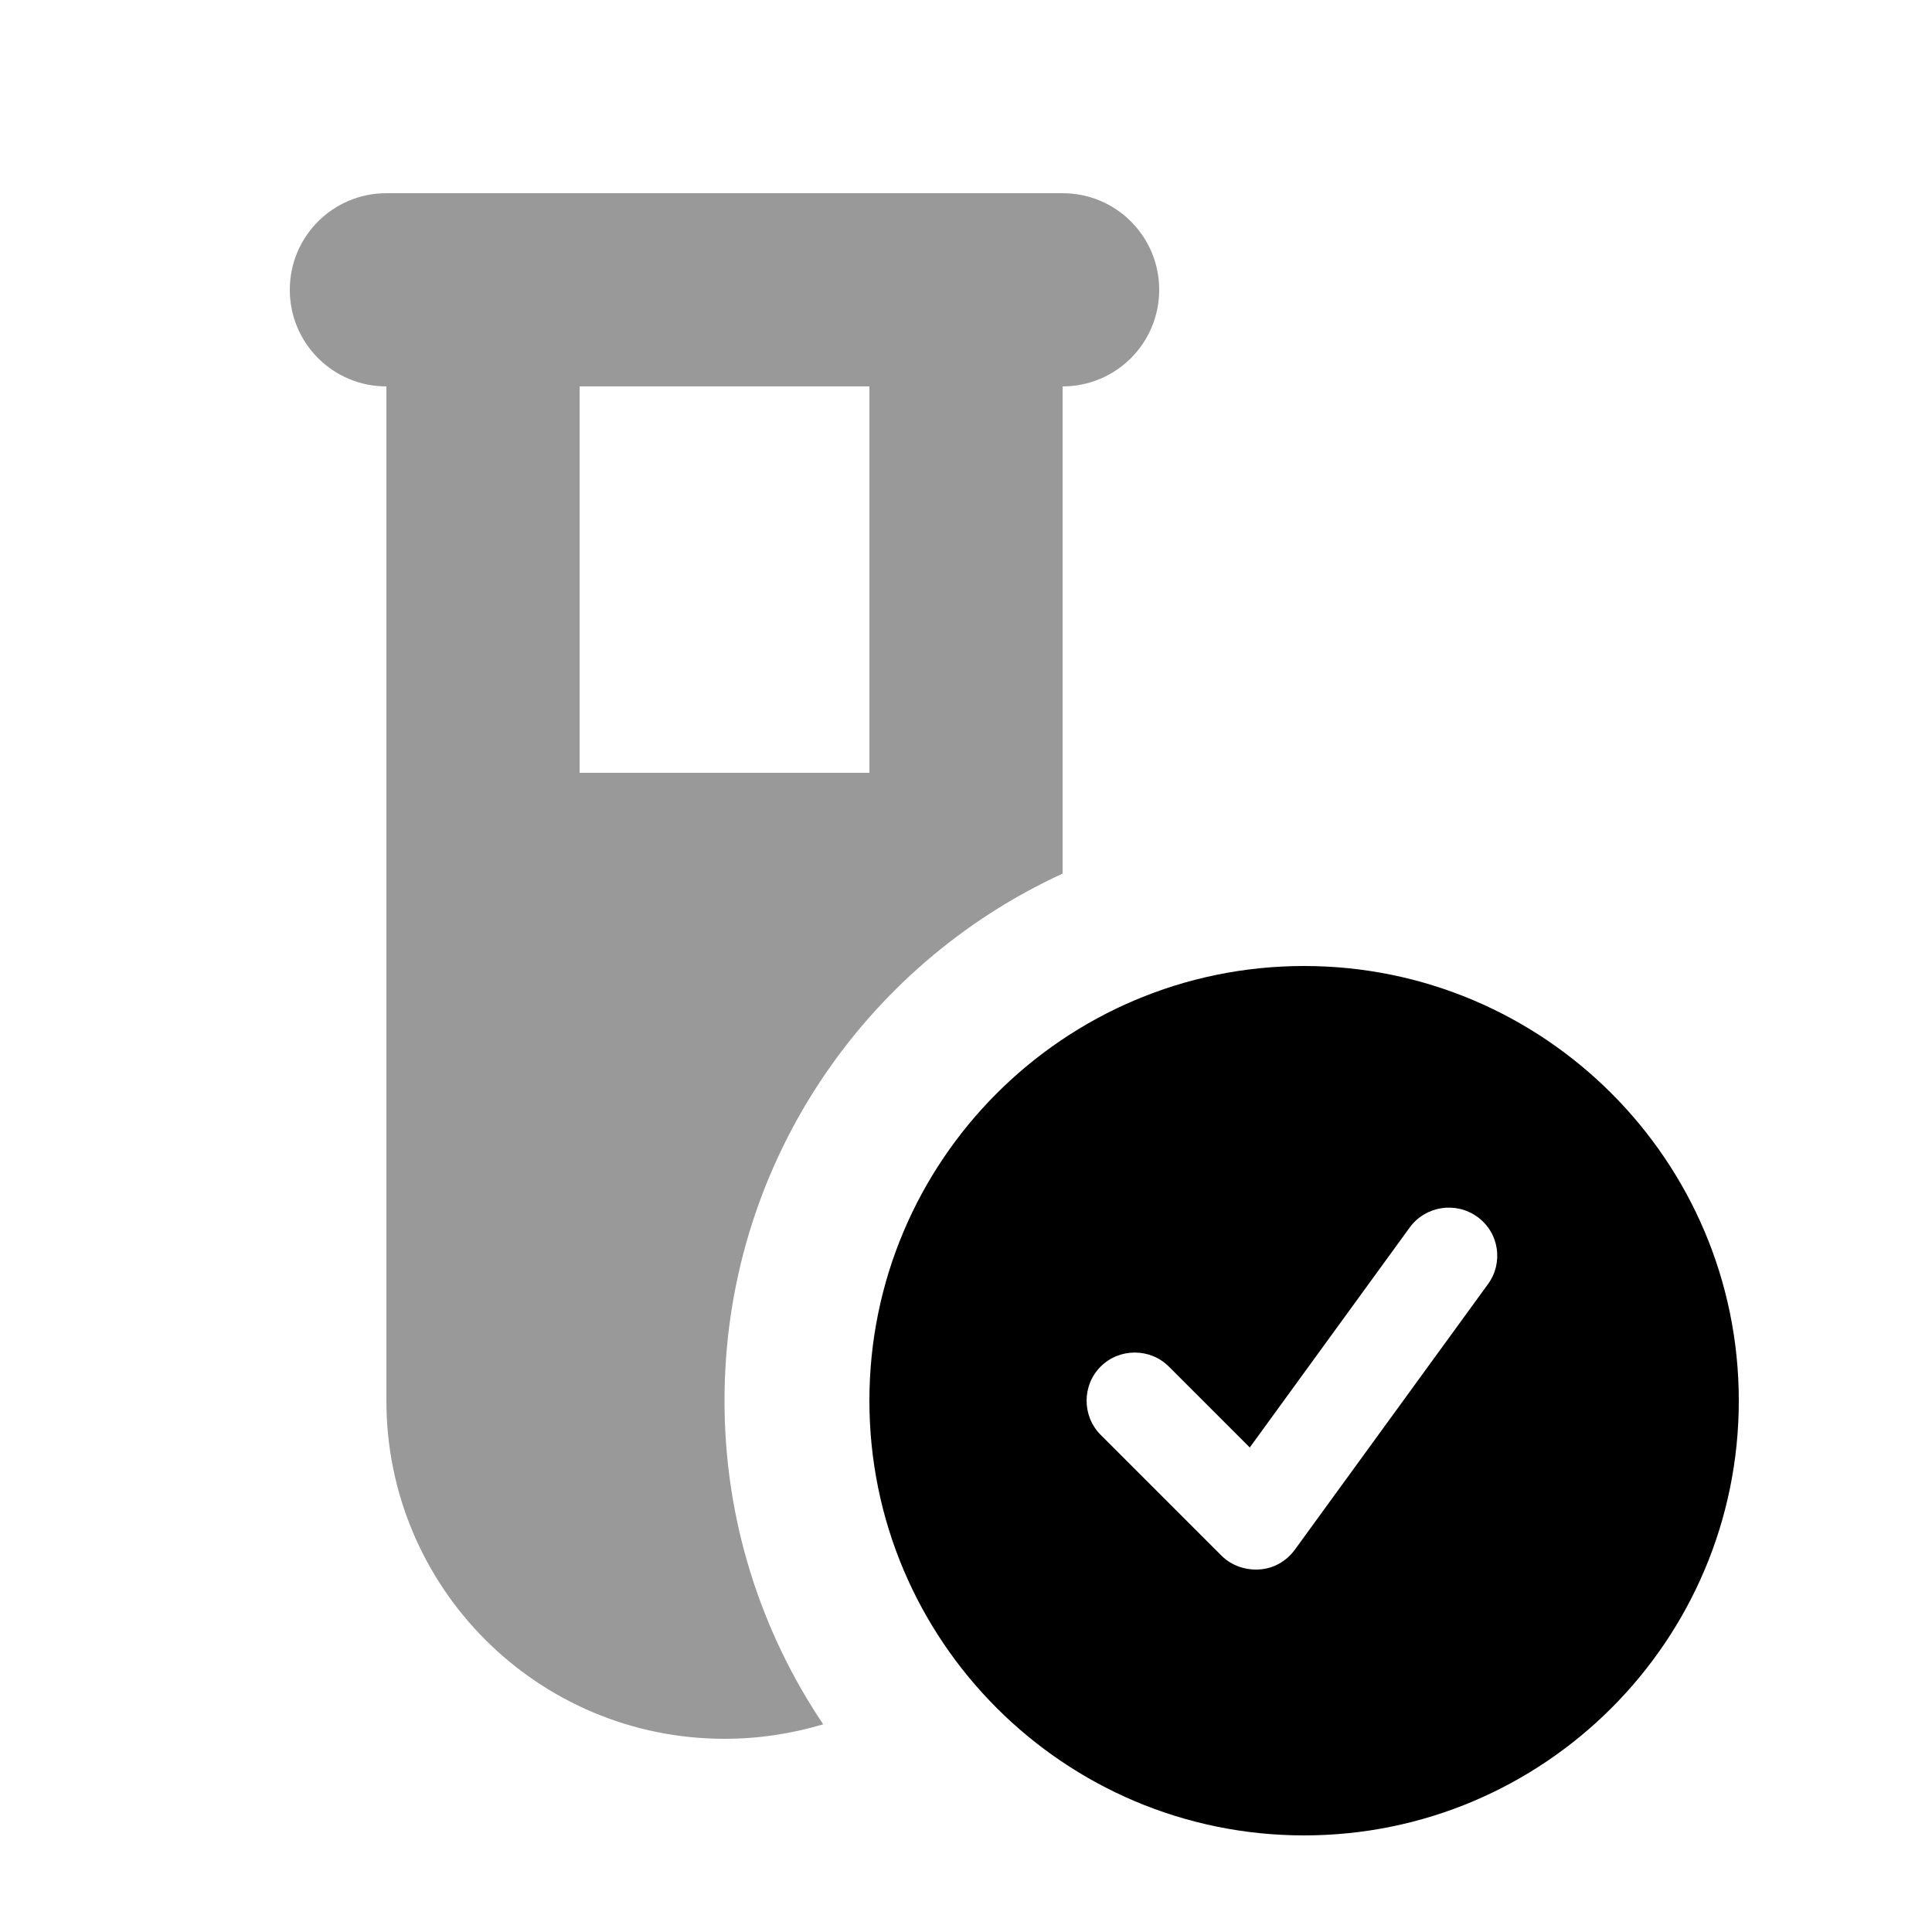
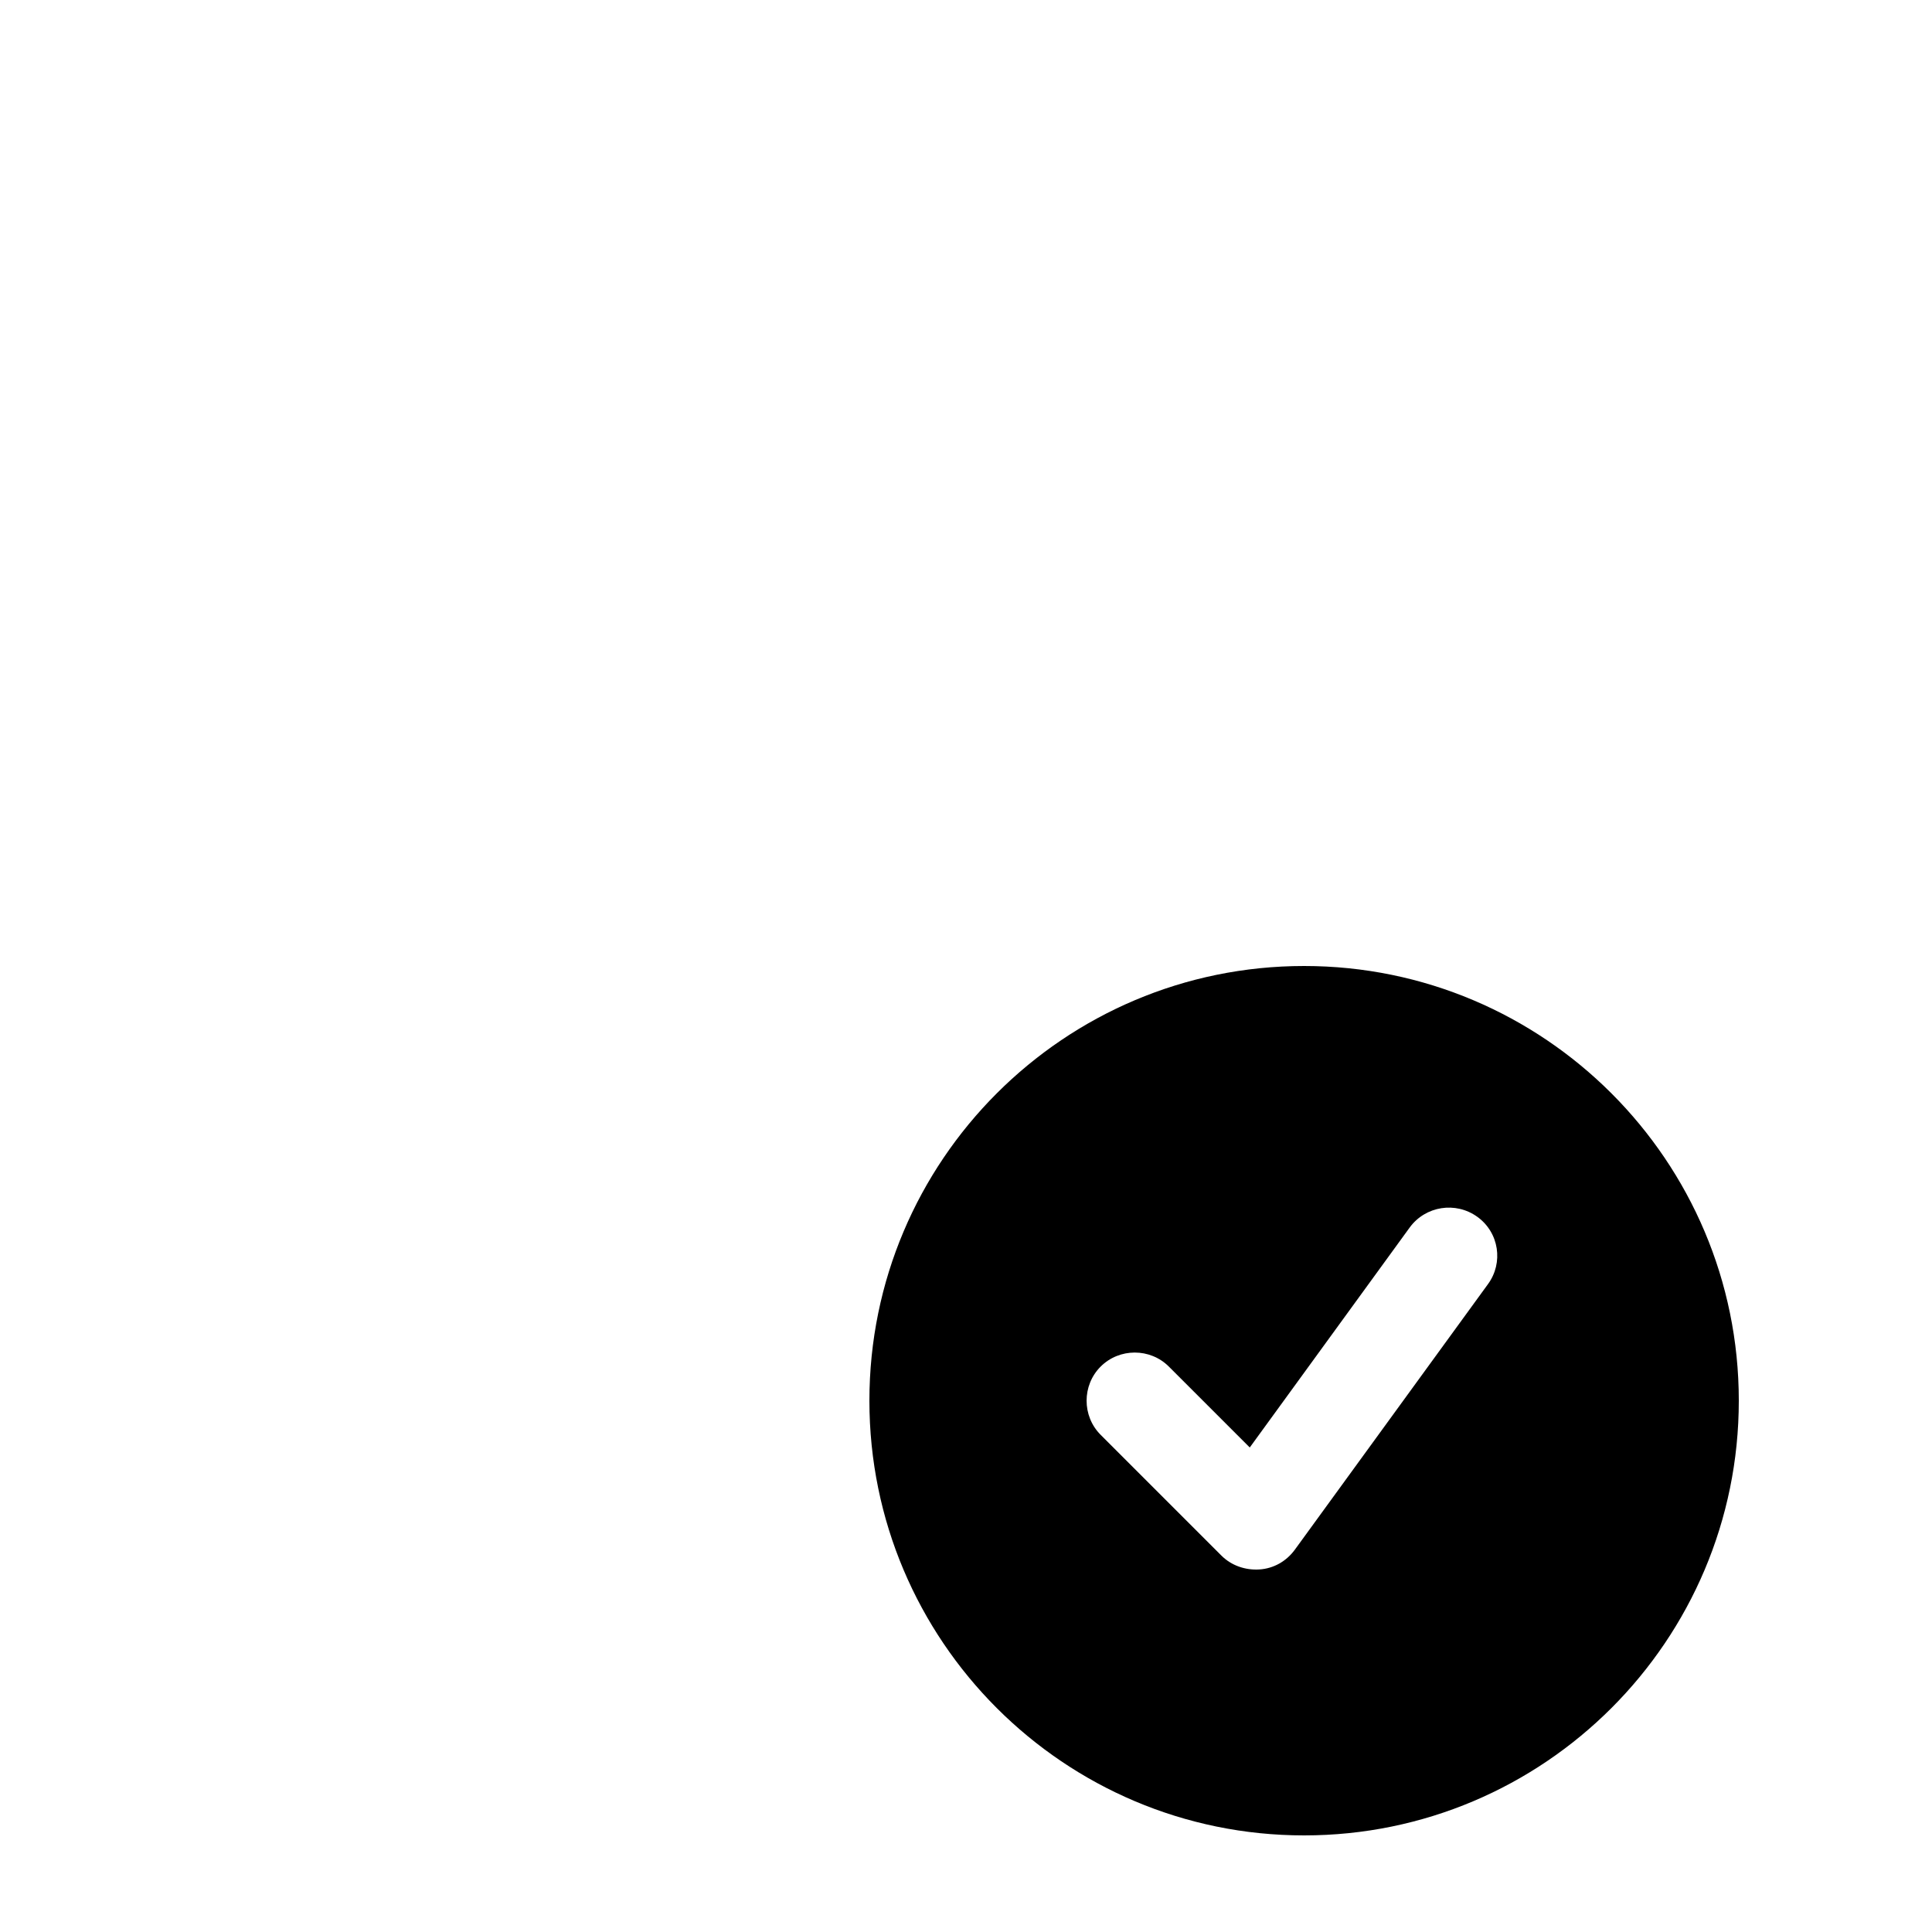
<svg xmlns="http://www.w3.org/2000/svg" viewBox="0 0 640 640">
-   <path opacity=".4" fill="currentColor" d="M96 96C96 113.7 110.3 128 128 128L128 464C128 525.9 178.1 576 240 576C251.4 576 262.3 574.3 272.7 571.2C252.1 540.6 240 503.7 240 464C240 386.5 285.9 319.7 352 289.4L352 128C369.7 128 384 113.7 384 96C384 78.3 369.7 64 352 64L128 64C110.3 64 96 78.3 96 96zM192 128L288 128L288 256L192 256L192 128z" />
  <path fill="currentColor" d="M432 608C511.5 608 576 543.5 576 464C576 384.5 511.5 320 432 320C352.5 320 288 384.5 288 464C288 543.5 352.5 608 432 608zM492.9 425.4L428.9 513.4C426.1 517.2 421.9 519.6 417.2 519.9C412.5 520.2 407.9 518.6 404.6 515.3L364.6 475.3C358.4 469.1 358.4 458.9 364.6 452.7C370.8 446.5 381 446.5 387.2 452.7L414 479.5L467 406.6C472.2 399.5 482.2 397.9 489.4 403.1C496.6 408.3 498.1 418.3 492.9 425.4z" />
</svg>